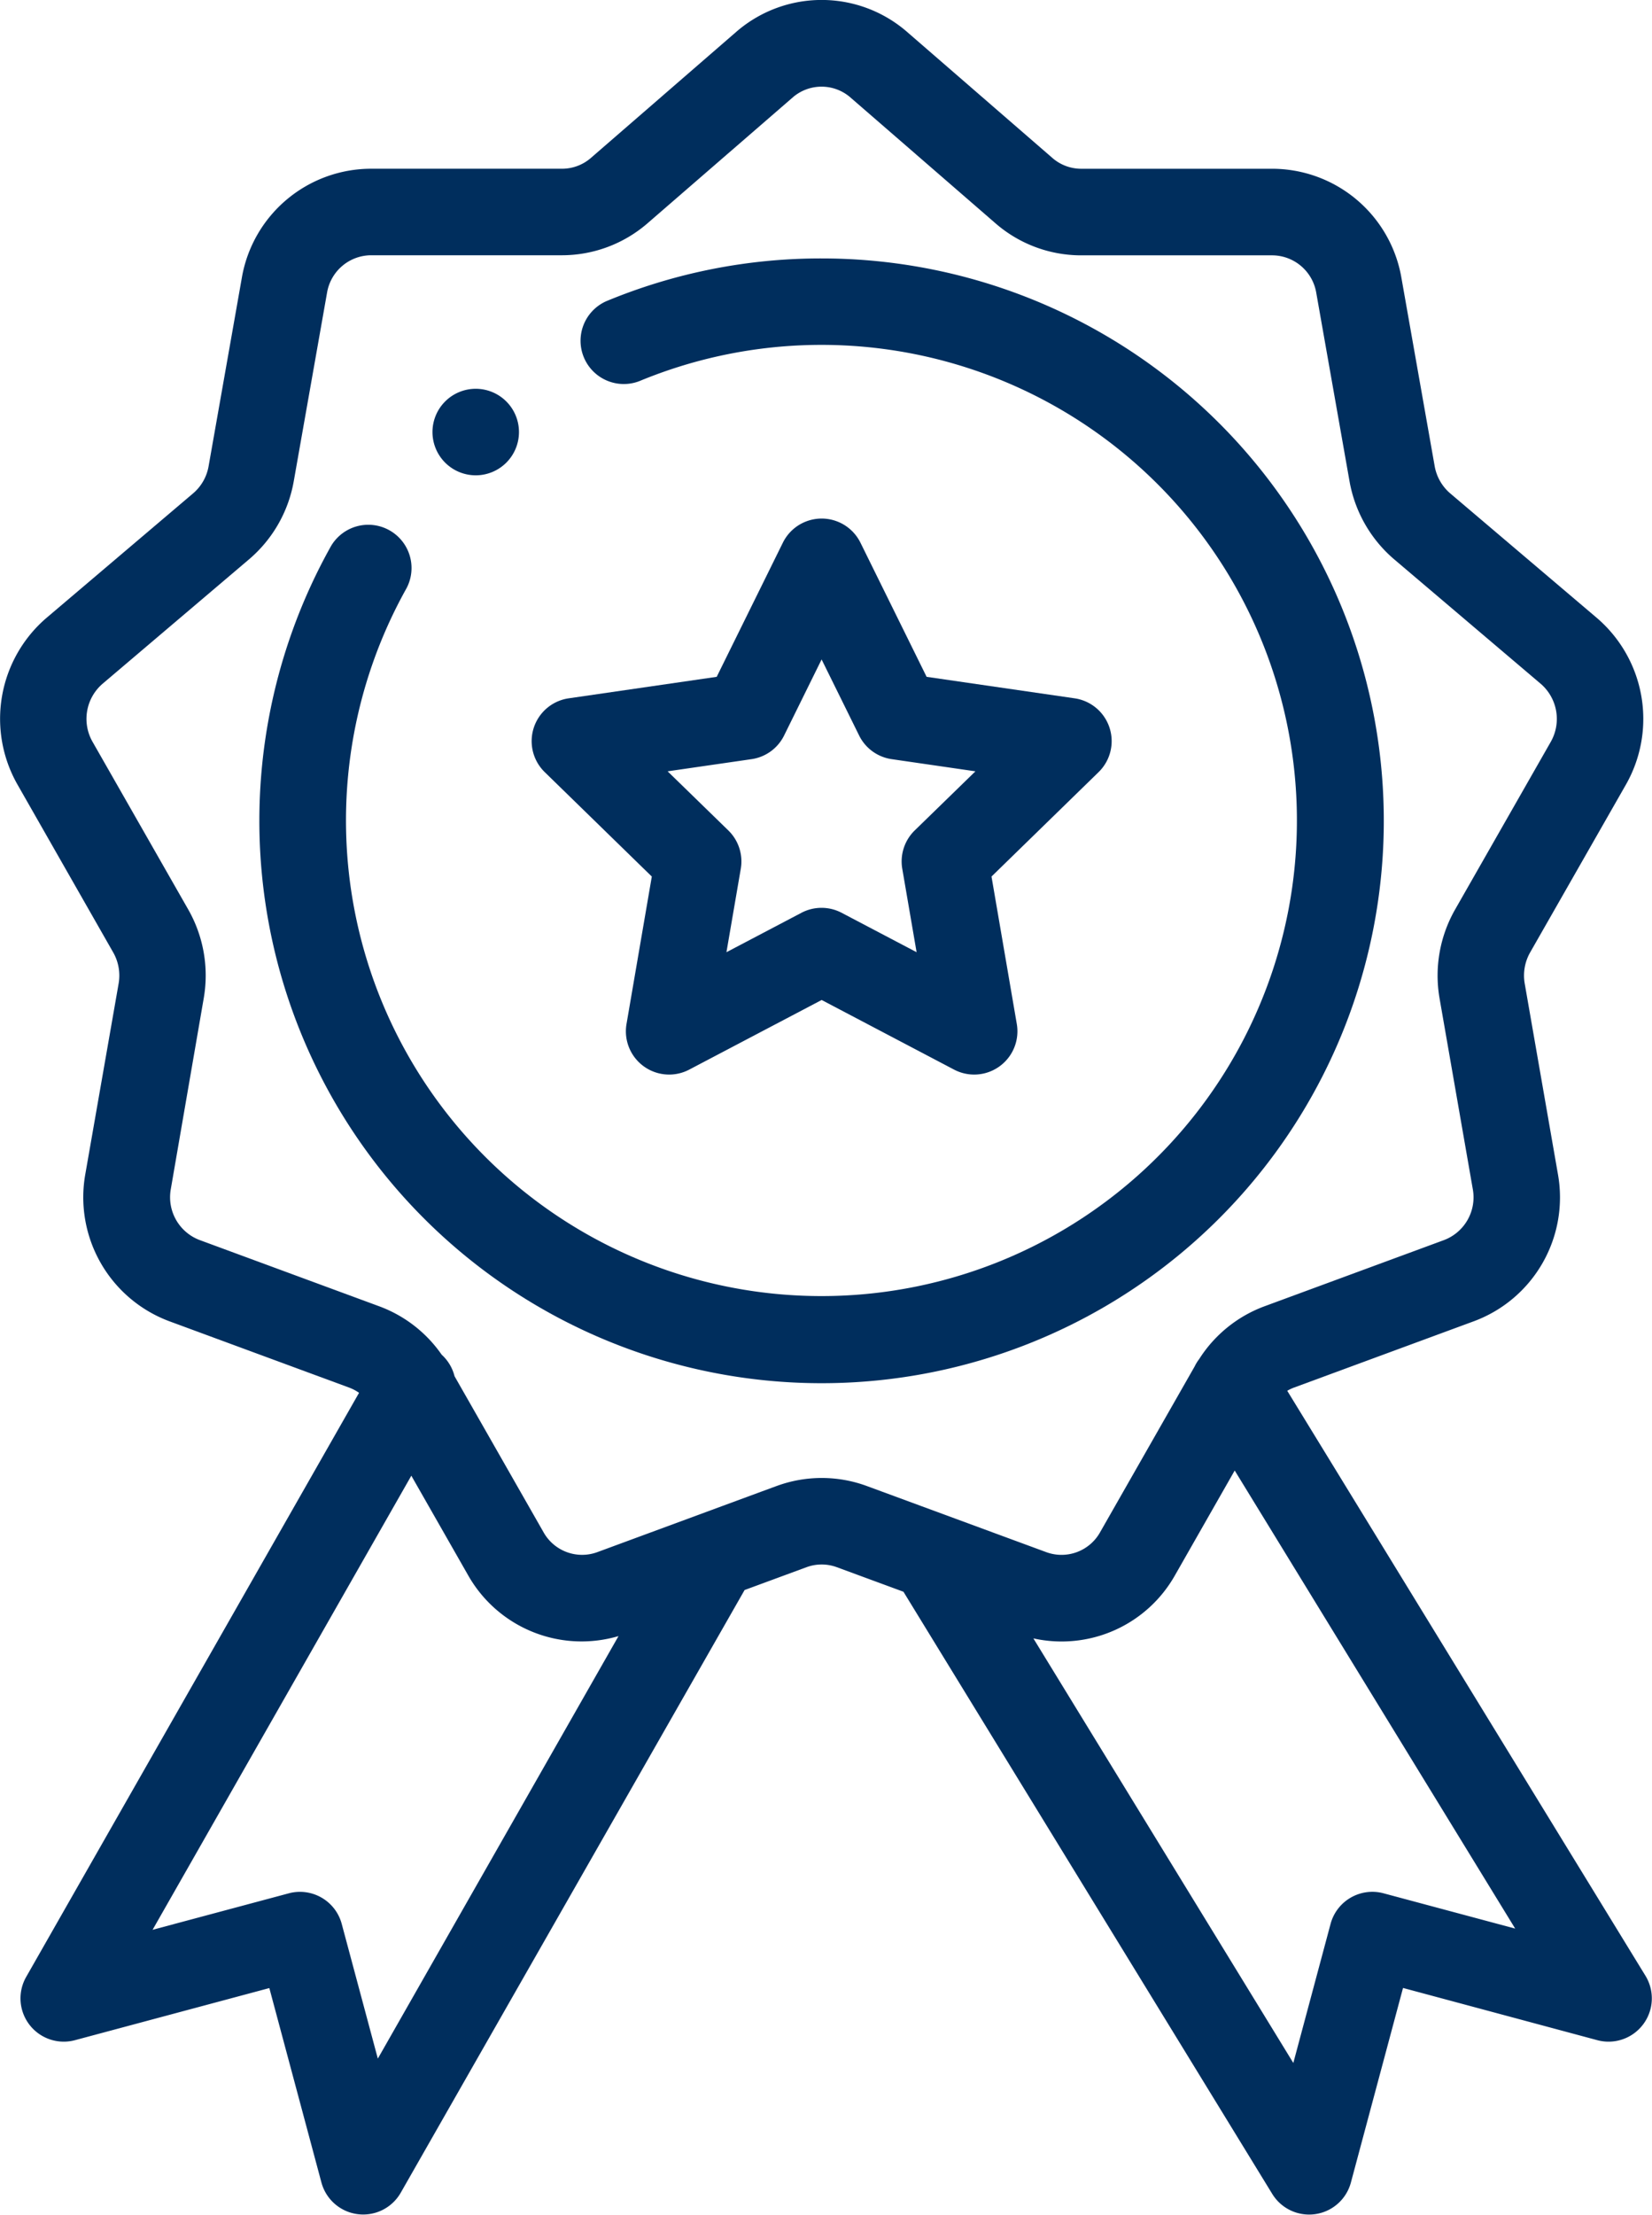
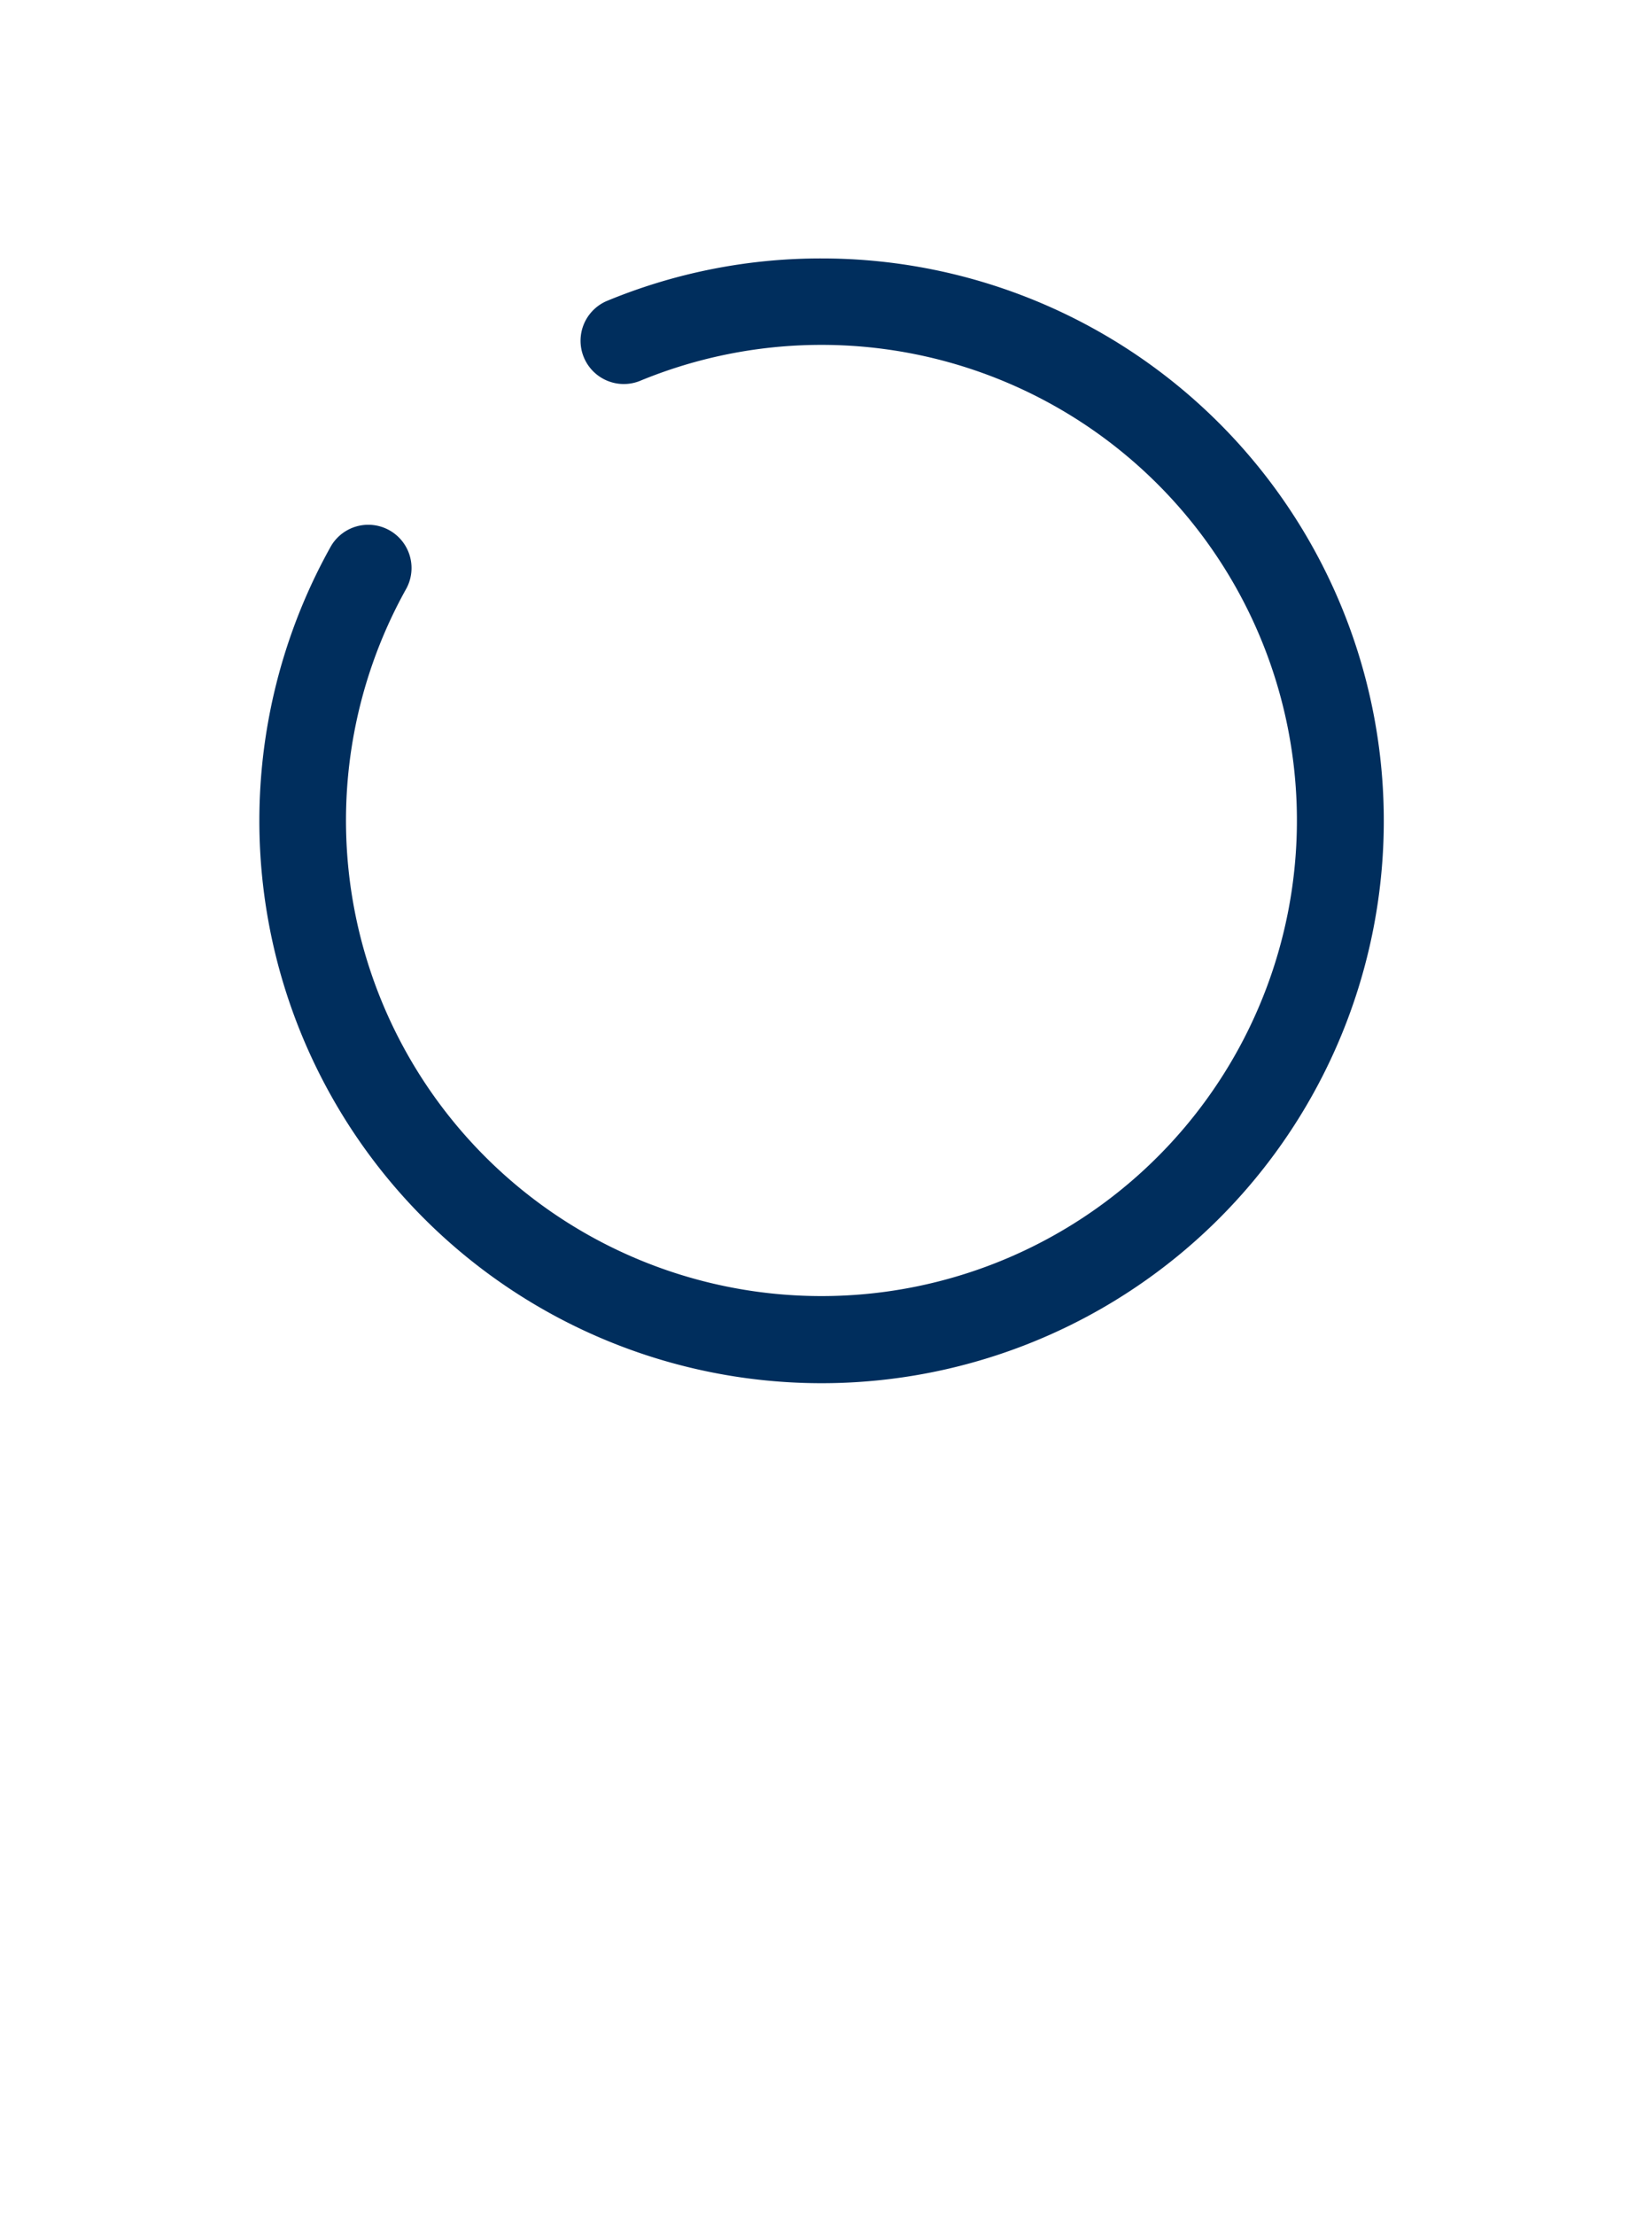
<svg xmlns="http://www.w3.org/2000/svg" id="calidad" width="62.569" height="83.856" viewBox="0 0 62.569 83.856">
-   <path id="Trazado_6483" data-name="Trazado 6483" d="M102.145,93.159a1.638,1.638,0,1,0-1.637-1.638A1.638,1.638,0,0,0,102.145,93.159Zm0,0" transform="translate(-84.128 -75.162)" fill="#002e5d" />
-   <path id="Trazado_6484" data-name="Trazado 6484" d="M62.076,29.717a5.034,5.034,0,0,0-1.106-6.327l-5.547-4.71a1.759,1.759,0,0,1-.587-1.033L53.579,10.53a4.972,4.972,0,0,0-4.892-4.139h-7.24A1.663,1.663,0,0,1,40.379,6l-5.547-4.81-.014-.012a4.933,4.933,0,0,0-6.4,0l-.014.012-5.535,4.8a1.669,1.669,0,0,1-1.079.4H14.549a4.973,4.973,0,0,0-4.892,4.137L8.4,17.651a1.741,1.741,0,0,1-.585,1.029L2.266,23.391a5.033,5.033,0,0,0-1.1,6.325l3.621,6.348a1.768,1.768,0,0,1,.205,1.177L3.73,44.46a5.008,5.008,0,0,0,3.187,5.57l6.8,2.508a1.649,1.649,0,0,1,.381.2L1.489,74.857A1.639,1.639,0,0,0,3.336,77.25L10.7,75.276l1.974,7.366a1.638,1.638,0,0,0,3,.388L28.7,60.205l2.347-.865a1.662,1.662,0,0,1,1.145,0l2.525.93,13.968,22.8a1.638,1.638,0,0,0,2.979-.432l1.974-7.366L61,77.25a1.639,1.639,0,0,0,1.821-2.438L49.253,52.661a1.592,1.592,0,0,1,.263-.124l6.8-2.507a5,5,0,0,0,3.189-5.571l-1.258-7.218a1.769,1.769,0,0,1,.205-1.177ZM14.809,77.947l-1.367-5.1a1.638,1.638,0,0,0-2.006-1.158L6.278,73.07l9.8-17.194,2.147,3.763a4.939,4.939,0,0,0,5.7,2.31Zm43.077-4.923L52.9,71.688a1.638,1.638,0,0,0-2.006,1.158l-1.411,5.266L39.638,62.036a4.931,4.931,0,0,0,5.369-2.4l2.256-3.956ZM55.609,34.441a5.051,5.051,0,0,0-.587,3.363l1.258,7.219a1.73,1.73,0,0,1-1.093,1.933l-6.8,2.507a4.976,4.976,0,0,0-2.471,2,1.581,1.581,0,0,0-.171.278l-3.58,6.276a1.675,1.675,0,0,1-2.033.756l-6.807-2.508a4.945,4.945,0,0,0-3.407,0c-.132.047-3.034,1.118-6.8,2.507a1.674,1.674,0,0,1-2.034-.757l-3.369-5.905a1.641,1.641,0,0,0-.488-.816,4.976,4.976,0,0,0-2.365-1.832l-6.8-2.508a1.733,1.733,0,0,1-1.093-1.934L8.215,37.8a5.047,5.047,0,0,0-.587-3.363L4.007,28.093a1.754,1.754,0,0,1,.381-2.206l5.547-4.711a5.025,5.025,0,0,0,1.691-2.96l1.258-7.122A1.7,1.7,0,0,1,14.55,9.666h7.242A4.955,4.955,0,0,0,25,8.476l5.539-4.8a1.667,1.667,0,0,1,2.152,0l5.551,4.814a4.946,4.946,0,0,0,3.2,1.179h7.241A1.7,1.7,0,0,1,50.354,11.1l1.257,7.119a5.035,5.035,0,0,0,1.692,2.96l5.546,4.709a1.756,1.756,0,0,1,.382,2.207Zm0,0" transform="translate(-0.499 -0.001)" fill="#002e5d" />
  <path id="Trazado_6485" data-name="Trazado 6485" d="M81.8,59.746a21.171,21.171,0,0,0-8.146,1.615,1.638,1.638,0,0,0,1.254,3.026,18.008,18.008,0,1,1-8.835,7.854,1.638,1.638,0,0,0-2.858-1.6A21.294,21.294,0,1,0,81.8,59.746Zm0,0" transform="translate(-50.68 -49.961)" fill="#002e5d" />
-   <path id="Trazado_6486" data-name="Trazado 6486" d="M127.994,133.434l-.958,5.583a1.638,1.638,0,0,0,2.376,1.727l5.015-2.636,5.015,2.636a1.638,1.638,0,0,0,2.376-1.727l-.958-5.583,4.056-3.954a1.638,1.638,0,0,0-.908-2.794l-5.606-.814-2.506-5.079a1.638,1.638,0,0,0-2.938,0l-2.506,5.079-5.606.814a1.638,1.638,0,0,0-.908,2.794Zm3.78-4.445a1.638,1.638,0,0,0,1.233-.9l1.418-2.875,1.419,2.875a1.636,1.636,0,0,0,1.233.9l3.174.461-2.3,2.239a1.639,1.639,0,0,0-.471,1.45l.543,3.16-2.839-1.492a1.637,1.637,0,0,0-1.524,0l-2.839,1.492.543-3.16a1.638,1.638,0,0,0-.471-1.45l-2.3-2.239Zm0,0" transform="translate(-103.307 -100.245)" fill="#002e5d" />
</svg>